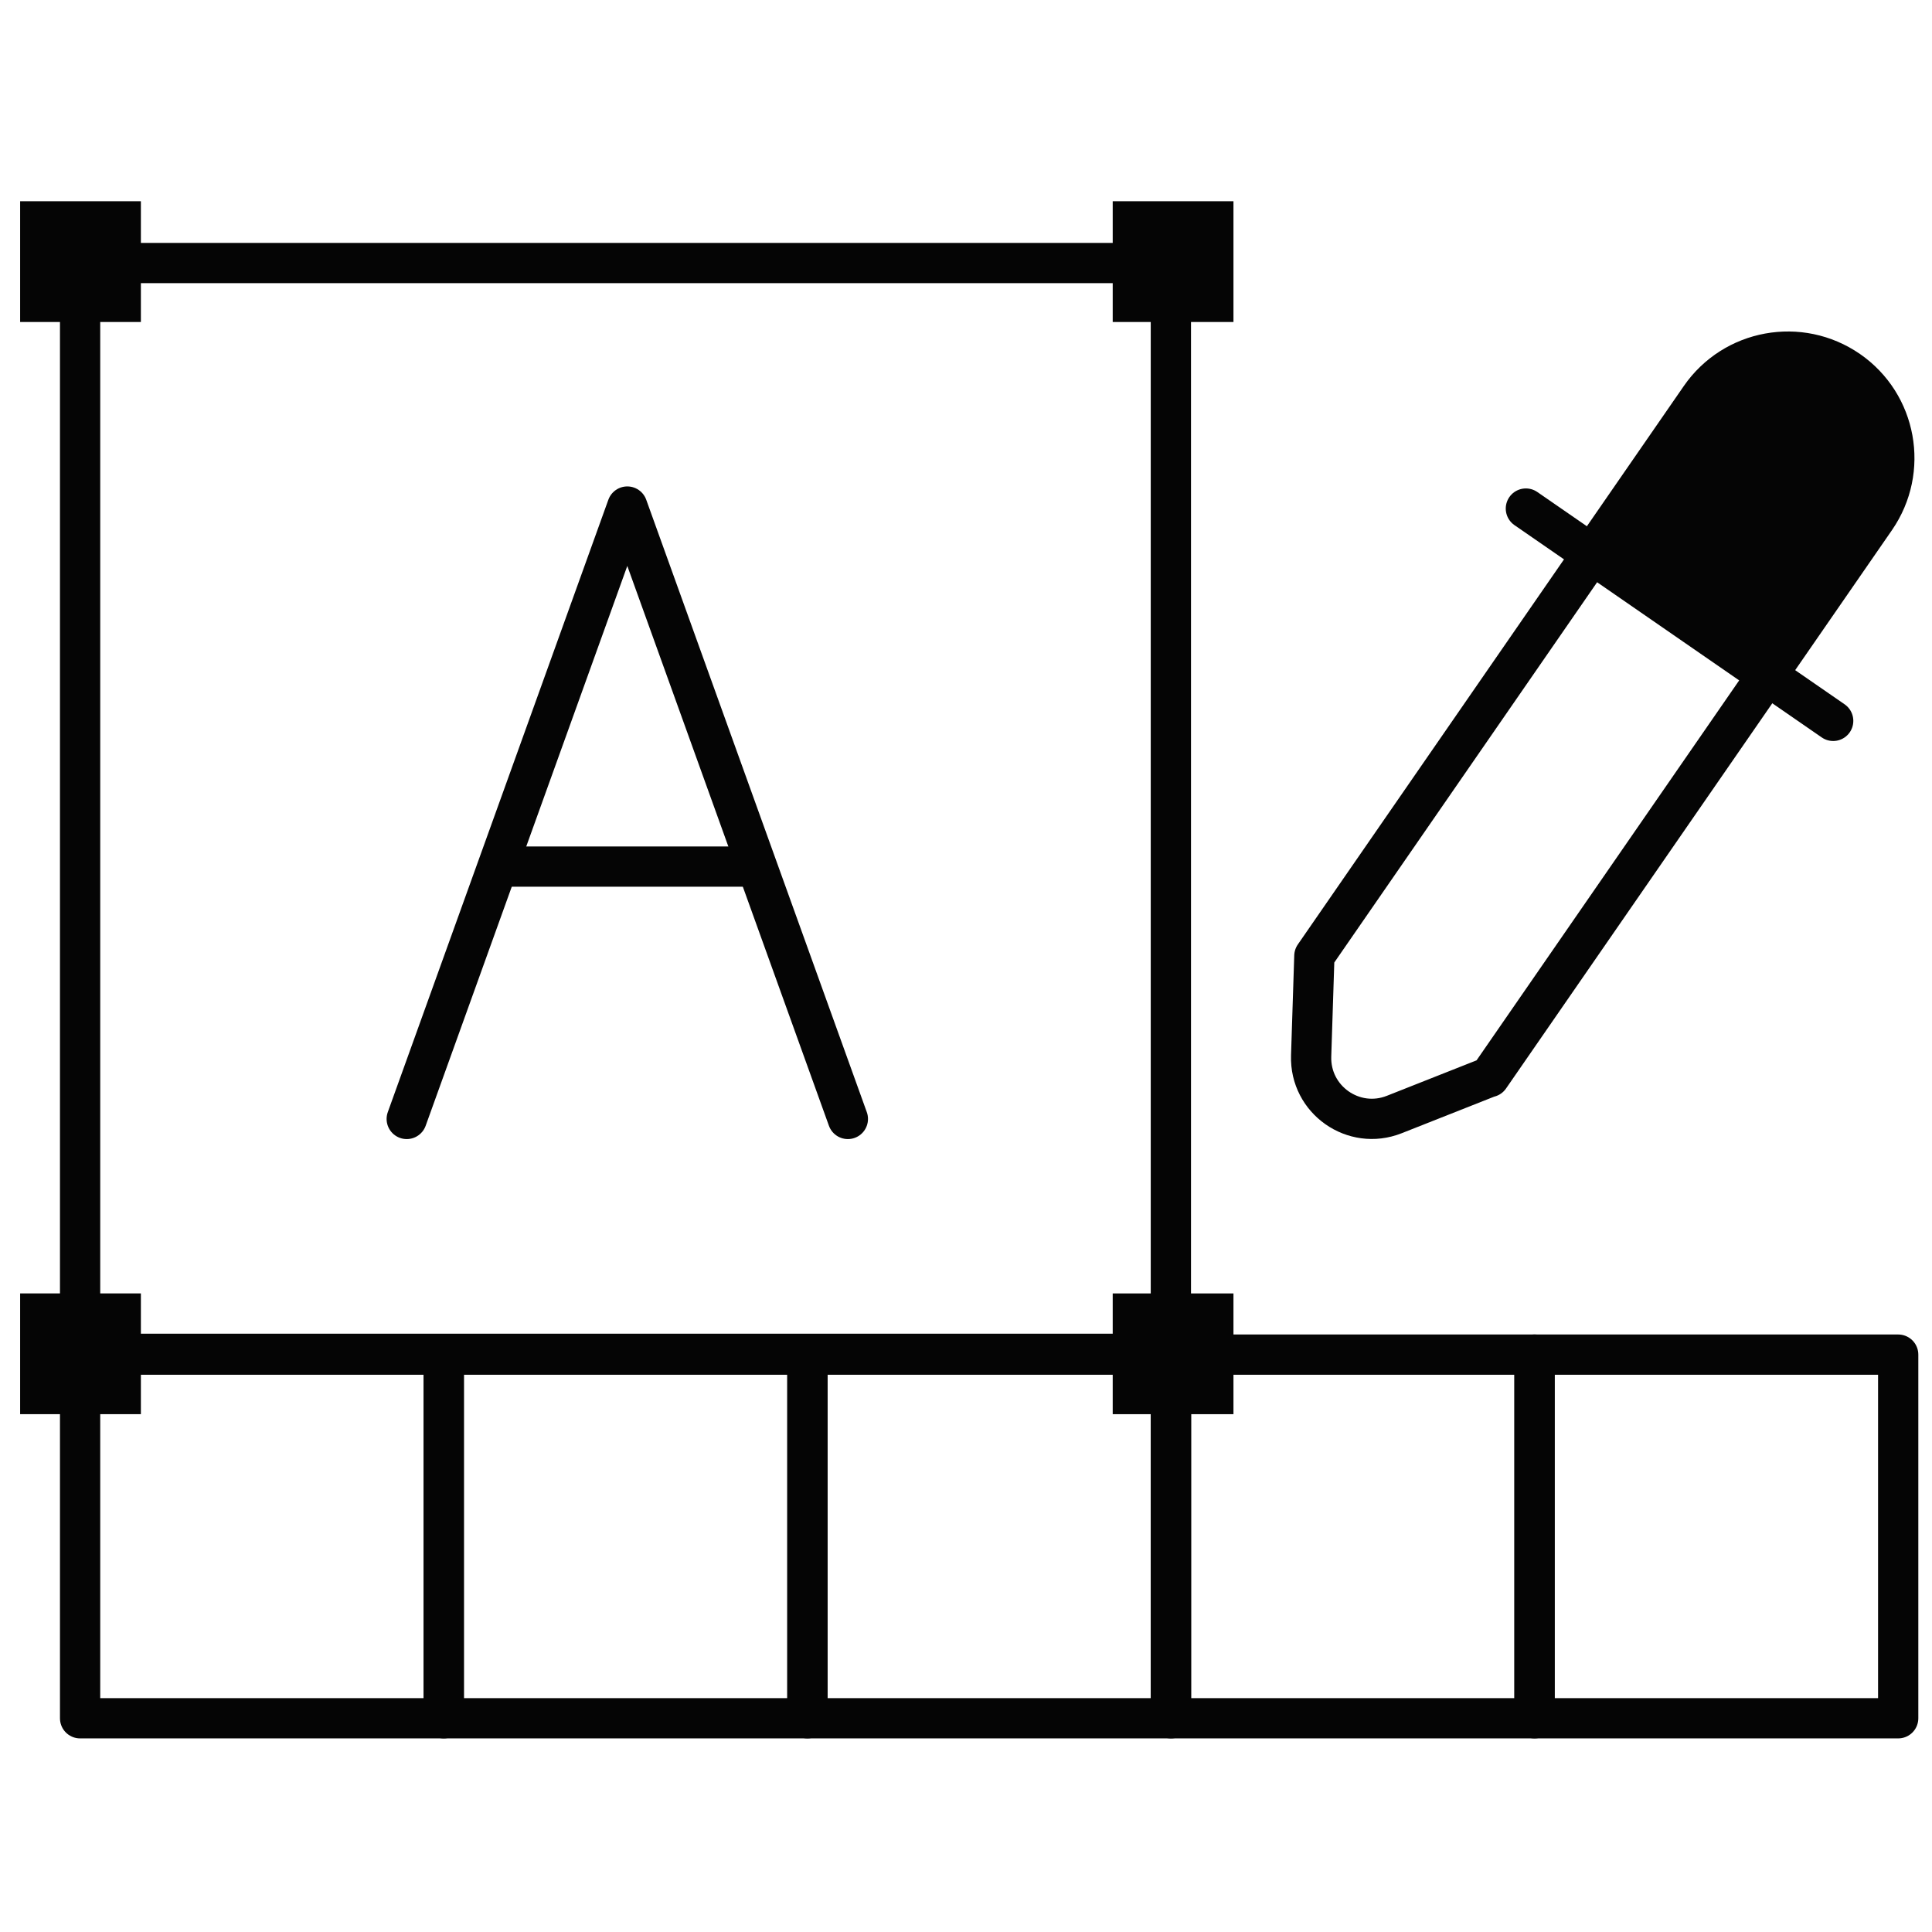
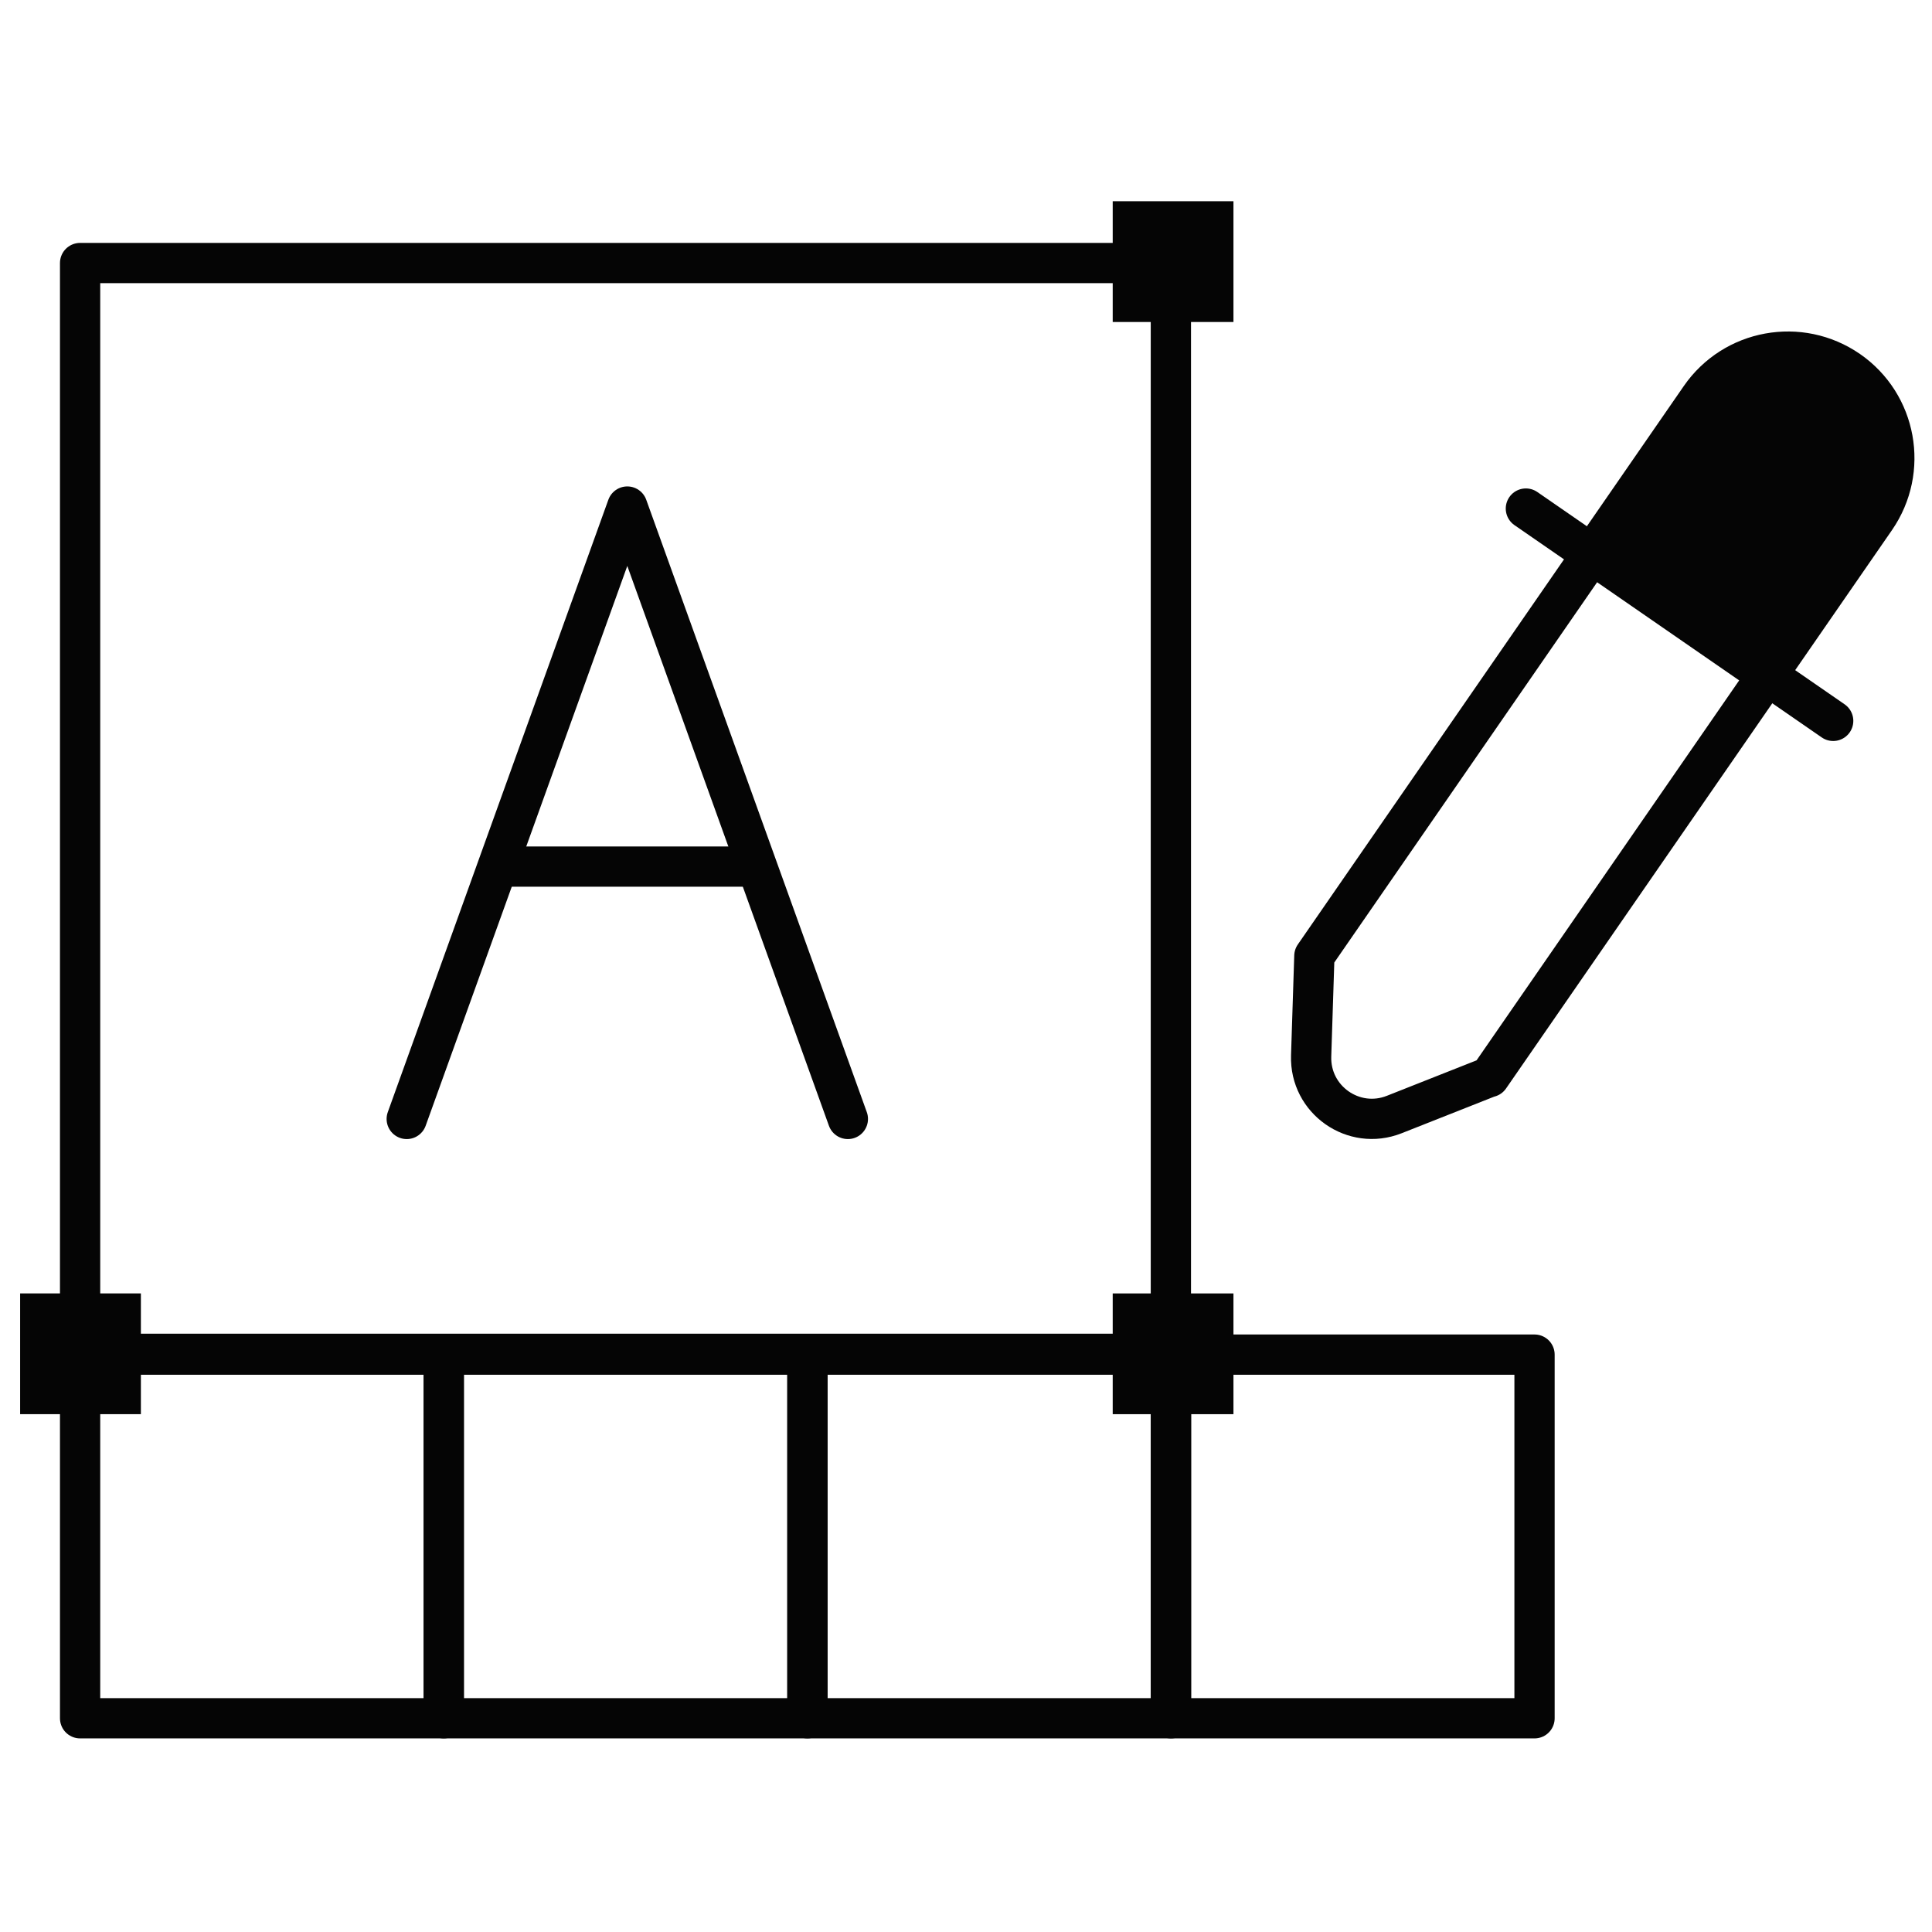
<svg xmlns="http://www.w3.org/2000/svg" width="96" height="96" viewBox="0 0 96 96" fill="none">
  <g clip-path="url(#clip0_2032_12187)">
-     <path d="M7 10H1V16H7V10Z" fill="#050505" />
-     <path d="M61.29 10H55.29V16H61.29V10Z" fill="#050505" />
+     <path d="M61.29 10H55.29V16H61.29V10" fill="#050505" />
    <path d="M7 64.27H1V70.27H7V64.27Z" fill="#050505" />
    <path d="M61.29 64.27H55.29V70.27H61.29V64.27Z" fill="#050505" />
    <path d="M91.167 18.56L91.924 19.083C93.964 20.493 94.477 23.303 93.067 25.343L87.734 33.06L79.582 27.425L84.915 19.709C86.325 17.669 89.135 17.155 91.175 18.565L91.167 18.56Z" fill="#050505" />
    <path d="M58.18 13.07H3.98V67.27H58.18V13.07Z" stroke="#050505" stroke-width="2" stroke-linecap="round" stroke-linejoin="round" />
    <path d="M22.05 67.31H3.98V85.38H22.05V67.31Z" stroke="#050505" stroke-width="2" stroke-linecap="round" stroke-linejoin="round" />
    <path d="M40.12 67.31H22.05V85.38H40.12V67.31Z" stroke="#050505" stroke-width="2" stroke-linecap="round" stroke-linejoin="round" />
    <path d="M58.19 67.31H40.12V85.38H58.19V67.31Z" stroke="#050505" stroke-width="2" stroke-linecap="round" stroke-linejoin="round" />
    <path d="M76.25 67.31H58.18V85.38H76.25V67.31Z" stroke="#050505" stroke-width="2" stroke-linecap="round" stroke-linejoin="round" />
-     <path d="M94.32 67.31H76.25V85.38H94.32V67.31Z" stroke="#050505" stroke-width="2" stroke-linecap="round" stroke-linejoin="round" />
    <path d="M74.01 53.51L69.28 55.38C67.26 56.18 65.08 54.65 65.15 52.47L65.31 47.5L84.49 19.75C86.15 17.35 89.44 16.75 91.85 18.41C94.25 20.07 94.85 23.36 93.19 25.77L74.01 53.52V53.51Z" stroke="#050505" stroke-width="2" stroke-linecap="round" stroke-linejoin="round" />
    <path d="M75.82 25.27L91.09 35.82" stroke="#050505" stroke-width="2" stroke-linecap="round" stroke-linejoin="round" />
    <path d="M20.21 55.6L31.17 25.17L42.13 55.6" stroke="#050505" stroke-width="2" stroke-linecap="round" stroke-linejoin="round" />
    <path d="M25.31 43.06H36.97" stroke="#050505" stroke-width="2" stroke-linecap="round" stroke-linejoin="round" />
  </g>
  <defs>
    <clipPath id="clip0_2032_12187">
      <rect width="94.32" height="76.38" fill="white" transform="translate(1 10)" />
    </clipPath>
  </defs>
</svg>